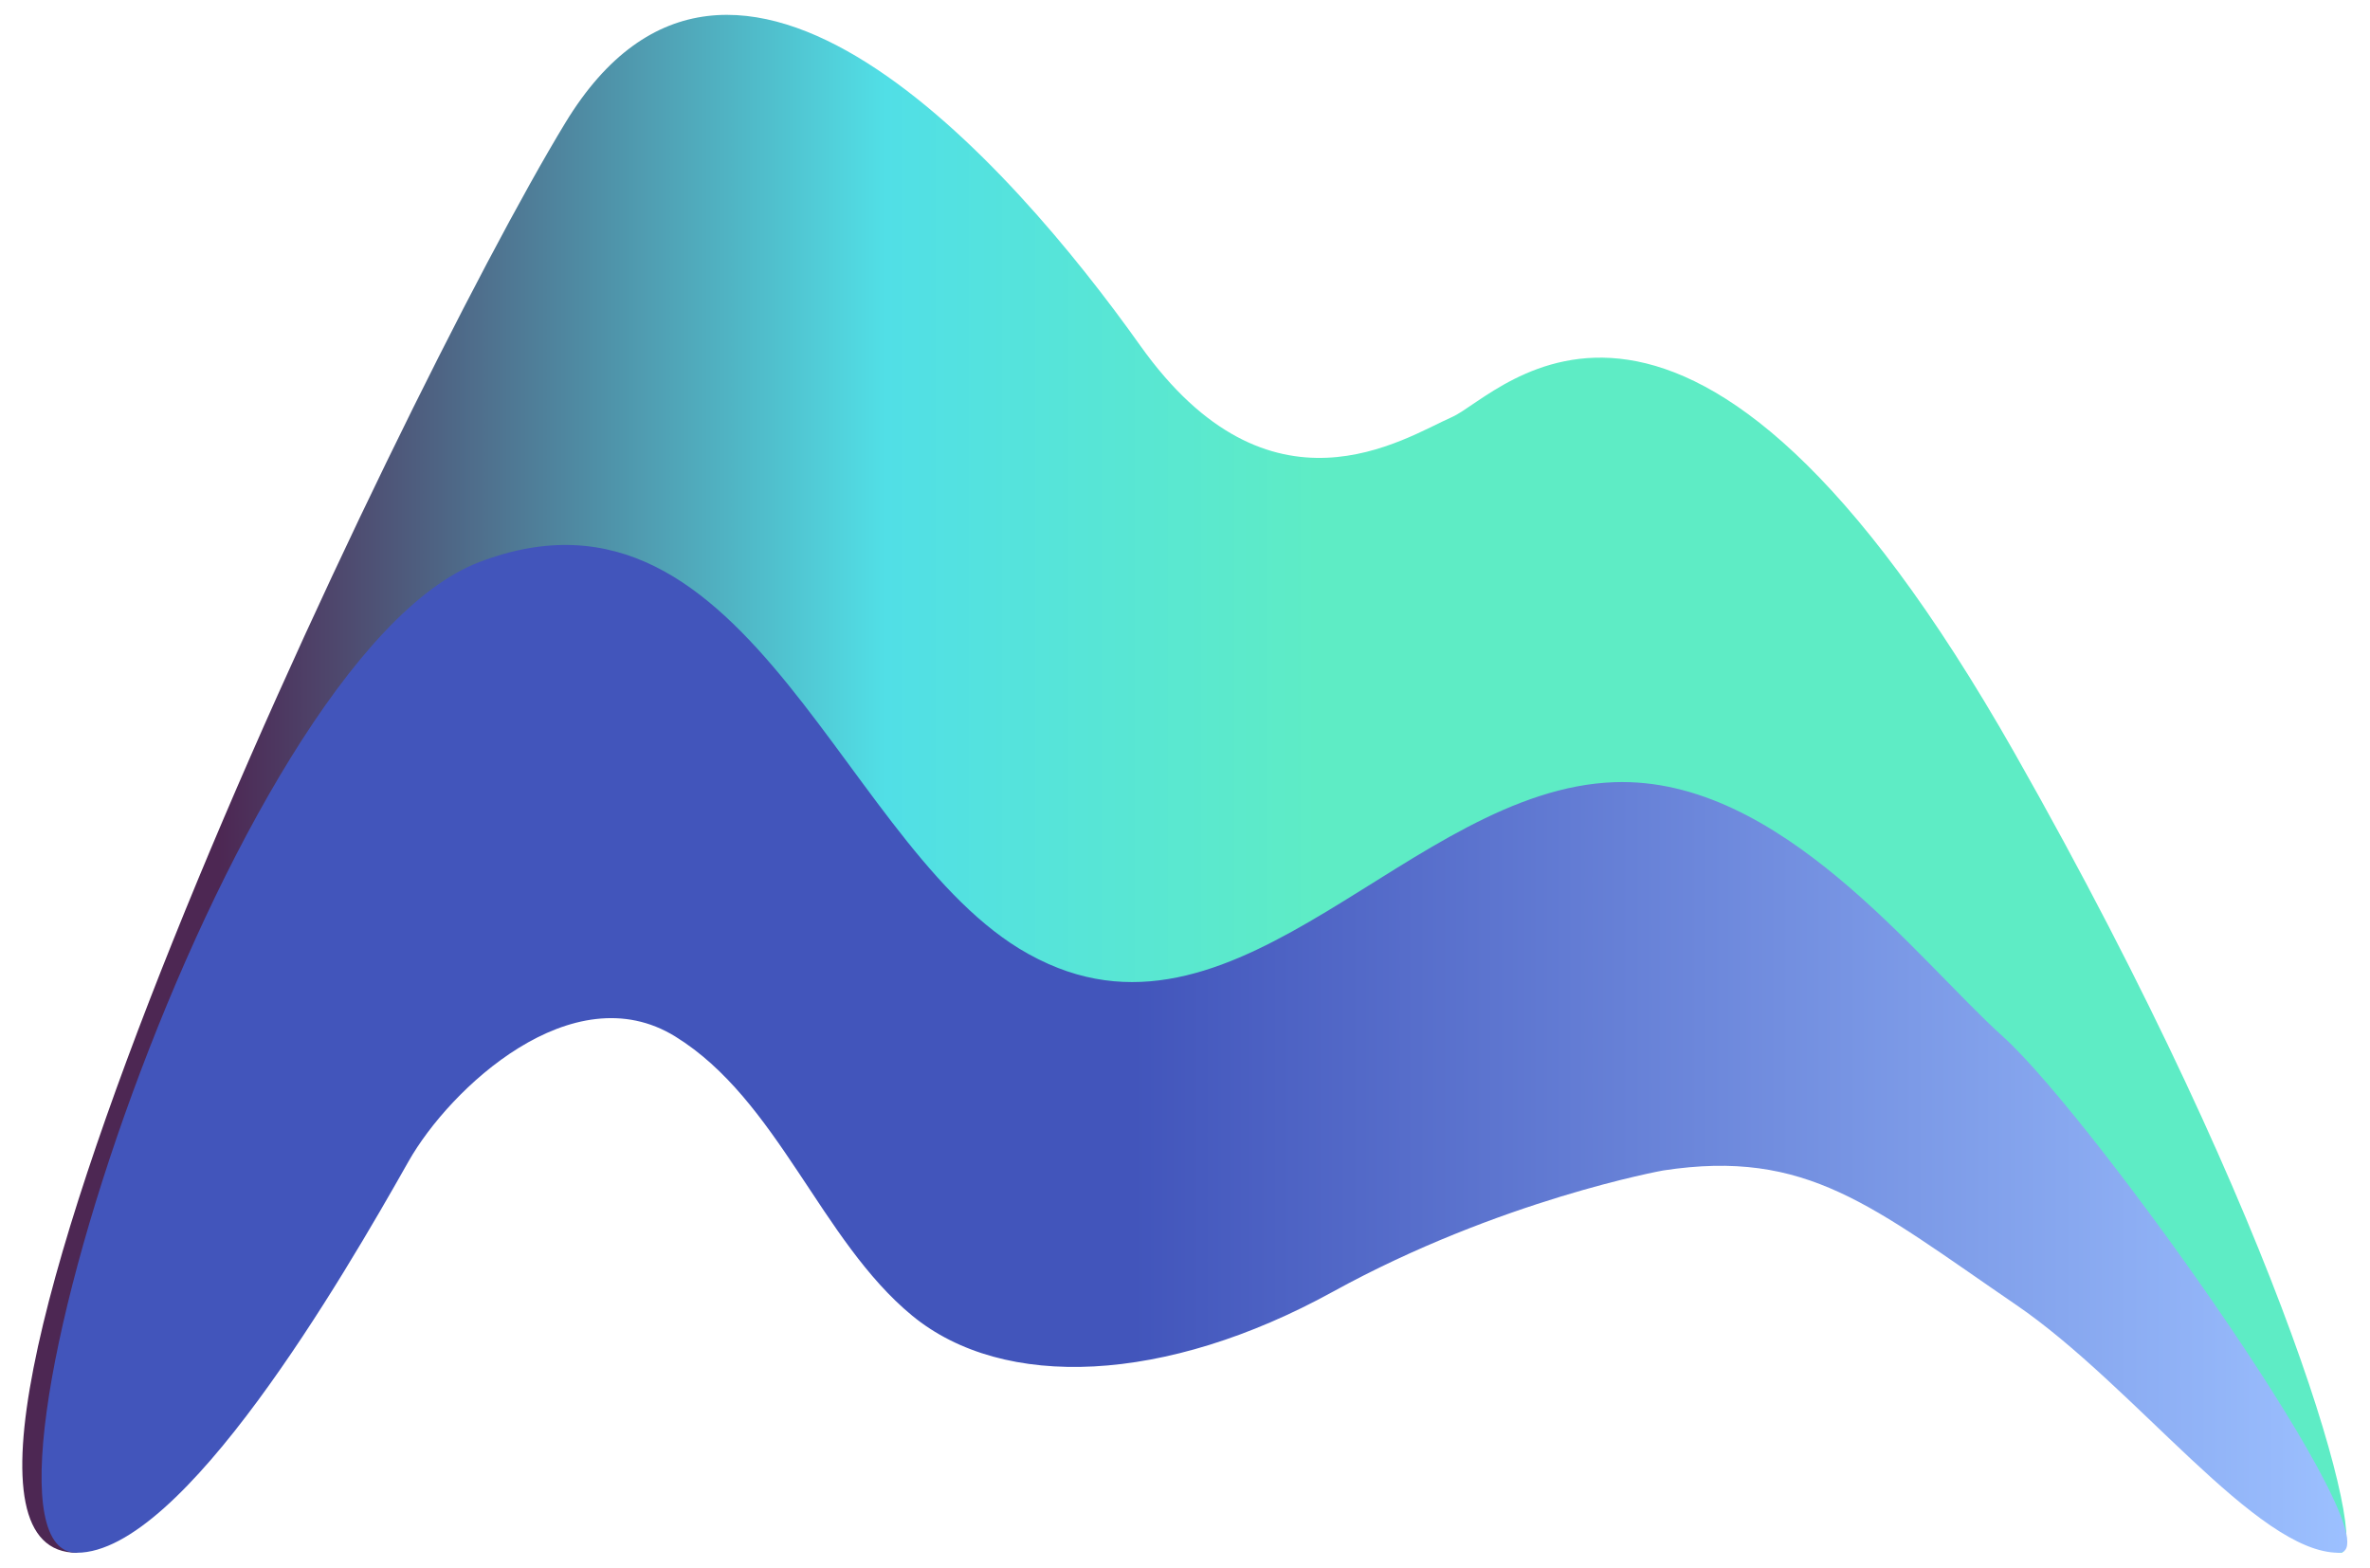
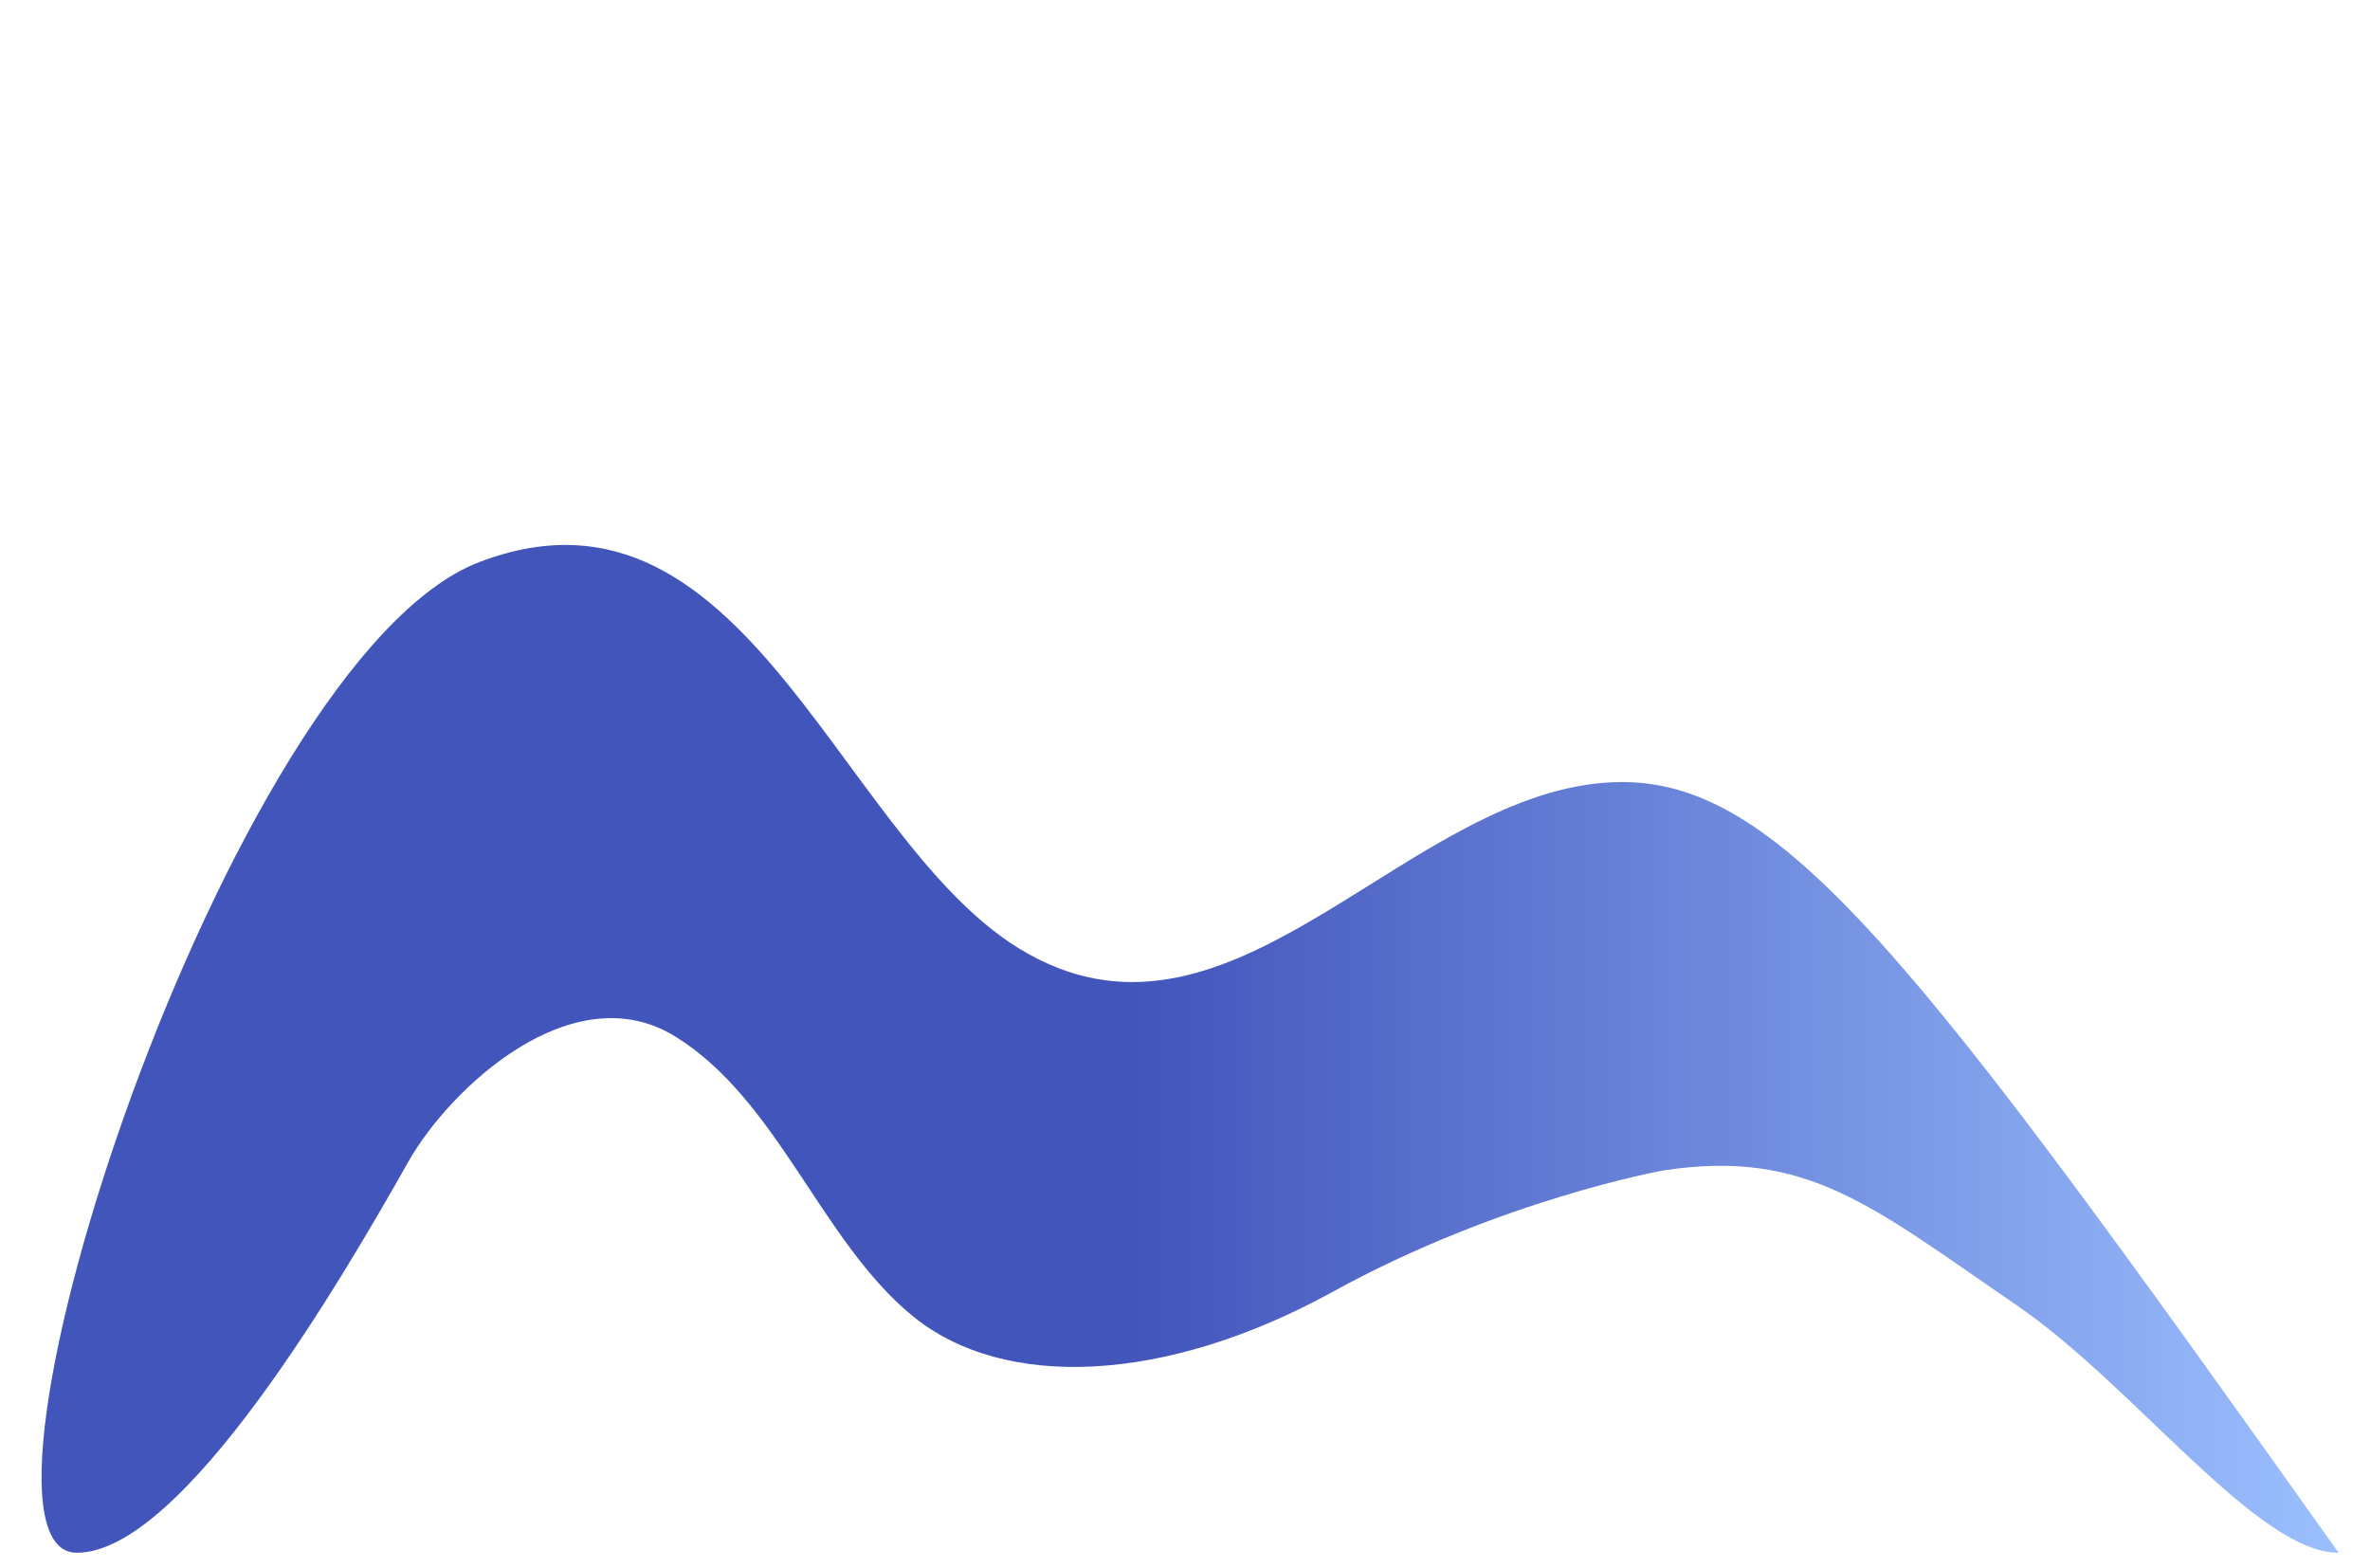
<svg xmlns="http://www.w3.org/2000/svg" width="319" height="211" viewBox="0 0 319 211" fill="none">
-   <path d="M271.185 101.399C308.008 166.276 319.025 208.998 315.067 208.998C311.109 208.998 298.045 193.001 292.301 182.249C292.301 182.249 281.093 166.296 254.547 137C225.787 105.262 210.397 116.88 199.965 124.981C151.556 158.856 135.058 152.262 104.519 114.376C73.98 76.49 74.914 94.094 66.765 101.399C62.159 105.528 15.269 201.479 10.345 208.998C-20.339 208.998 53.62 53.498 76.097 16.526C98.574 -20.447 136.004 21.935 153.477 46.517C170.951 71.099 188.941 58.986 195.453 56.127C201.966 53.268 226.895 23.369 271.185 101.399Z" fill="url(#paint0_linear_93_22)" />
-   <path d="M271.365 175.629C287.394 186.585 303.746 208.999 314.776 208.999C323.403 208.999 281.876 150.561 269.591 139.514C257.932 129.03 239.608 104.488 217.289 105.282C189.99 106.253 167.146 142.741 139.875 129.161L139.612 129.03C113.607 116.089 101.357 61.575 64.516 75.656C30.576 88.629 -8.041 208.998 10.339 208.998C24.619 208.998 46.147 171.975 54.98 156.335C60.535 146.5 77.076 130.976 90.896 139.514C104.716 148.052 110.463 166.955 122.774 177.082C135.085 187.208 156.887 186.255 179.404 173.865C201.921 161.475 223.864 157.542 223.864 157.542C243.234 154.582 251.909 162.33 271.365 175.629Z" fill="url(#paint1_linear_93_22)" />
+   <path d="M271.365 175.629C287.394 186.585 303.746 208.999 314.776 208.999C257.932 129.03 239.608 104.488 217.289 105.282C189.99 106.253 167.146 142.741 139.875 129.161L139.612 129.03C113.607 116.089 101.357 61.575 64.516 75.656C30.576 88.629 -8.041 208.998 10.339 208.998C24.619 208.998 46.147 171.975 54.98 156.335C60.535 146.5 77.076 130.976 90.896 139.514C104.716 148.052 110.463 166.955 122.774 177.082C135.085 187.208 156.887 186.255 179.404 173.865C201.921 161.475 223.864 157.542 223.864 157.542C243.234 154.582 251.909 162.33 271.365 175.629Z" fill="url(#paint1_linear_93_22)" />
  <defs>
    <linearGradient id="paint0_linear_93_22" x1="3.134" y1="208.998" x2="315.915" y2="208.998" gradientUnits="userSpaceOnUse">
      <stop offset="0.084" stop-color="#4D2753" />
      <stop offset="0.371" stop-color="#51DFE6" />
      <stop offset="0.557" stop-color="#5EECC5" />
    </linearGradient>
    <linearGradient id="paint1_linear_93_22" x1="5.672" y1="208.998" x2="315.626" y2="208.998" gradientUnits="userSpaceOnUse">
      <stop stop-color="#4255BB" />
      <stop offset="0.474" stop-color="#4255BB" />
      <stop offset="1" stop-color="#9CC0FF" />
    </linearGradient>
  </defs>
</svg>